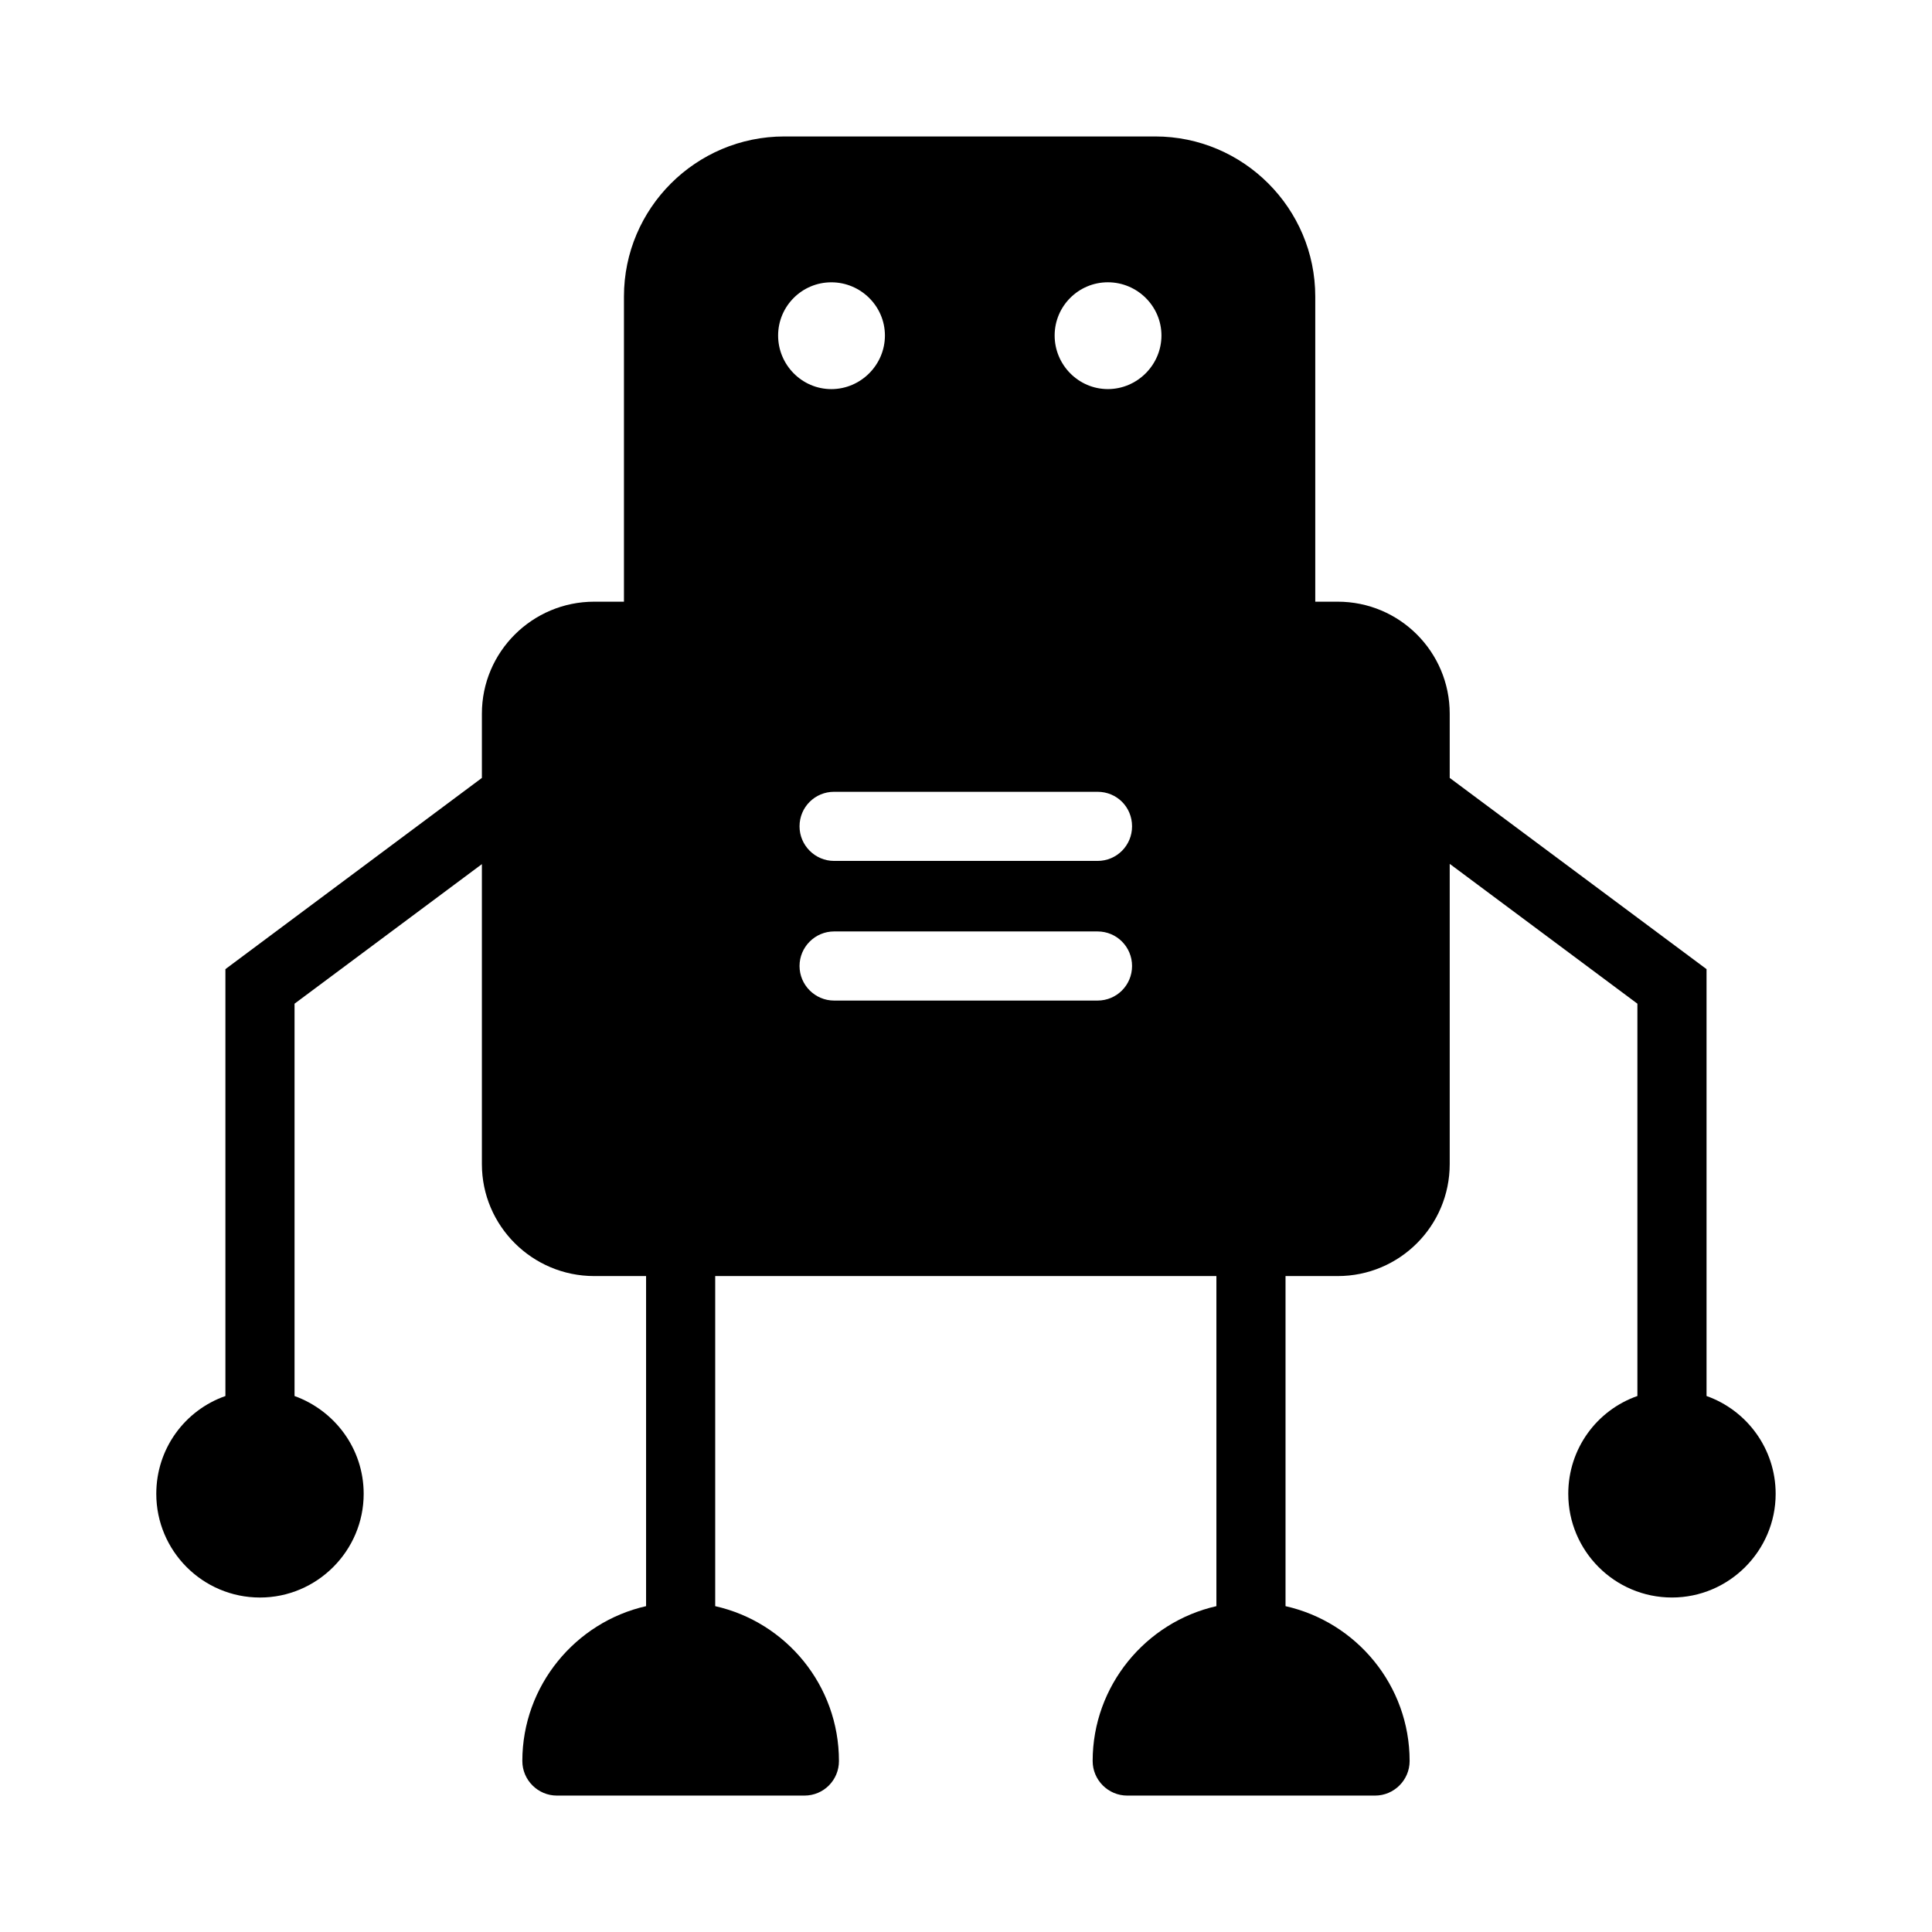
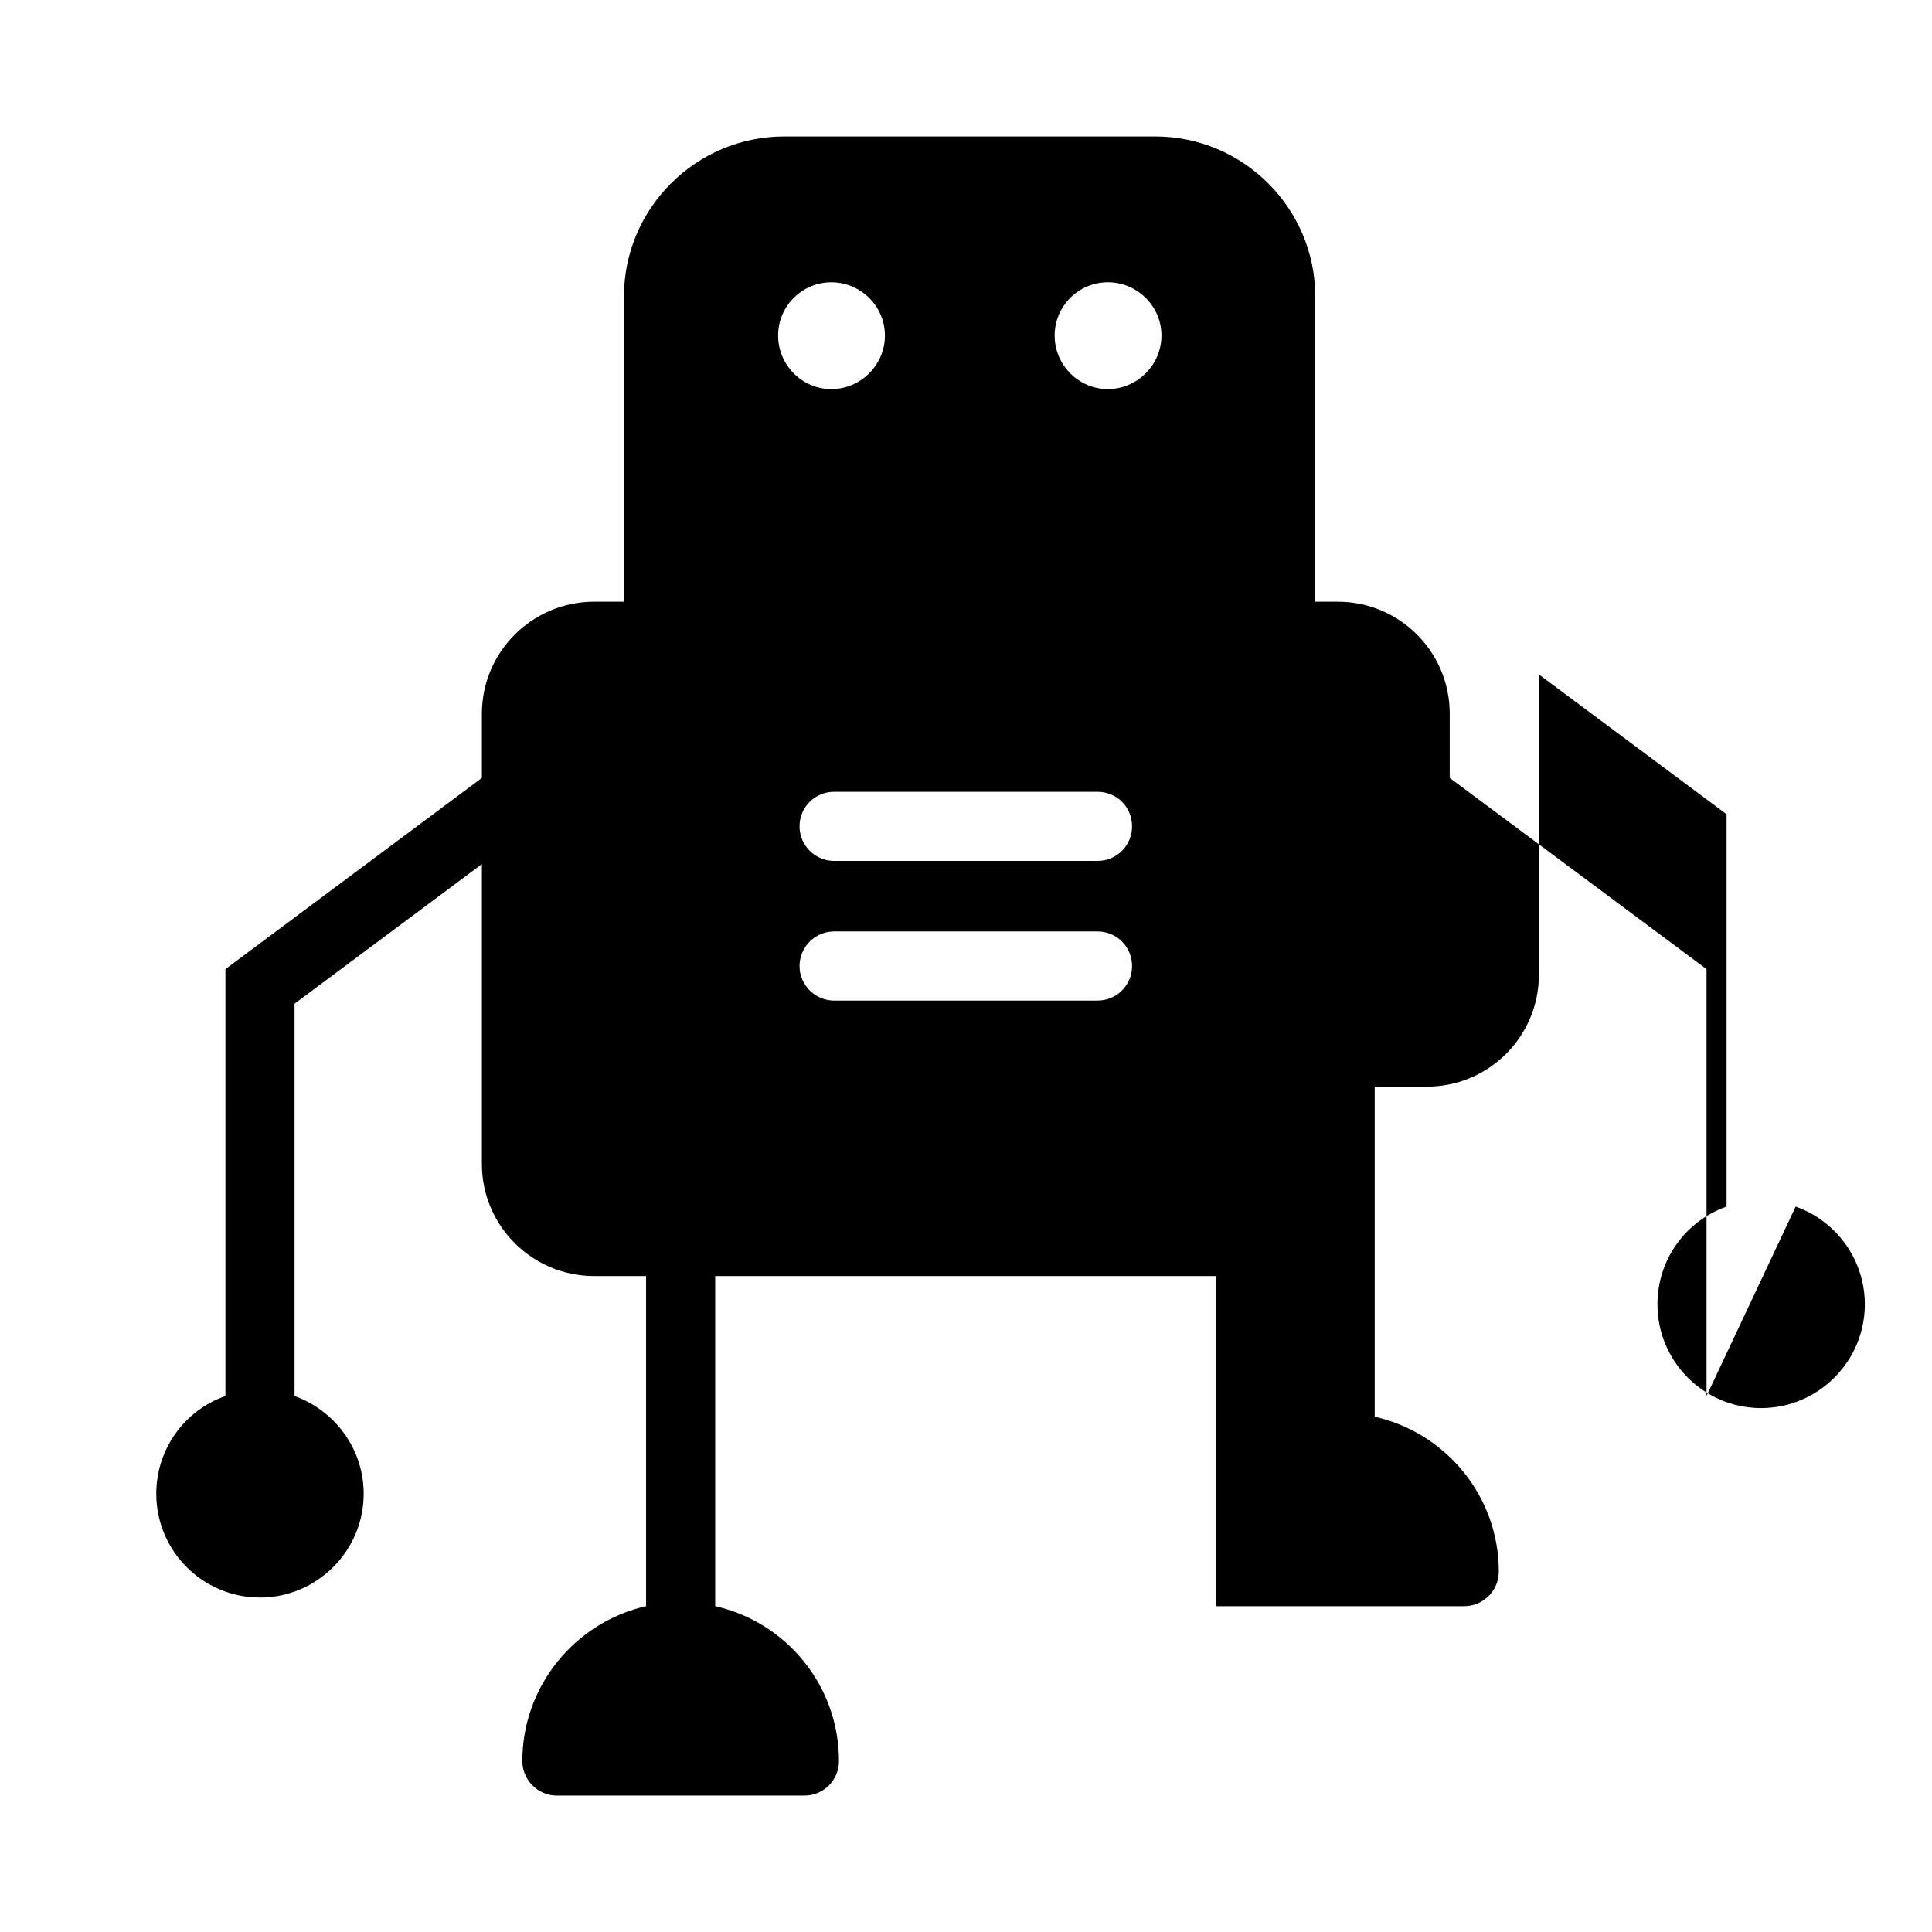
<svg xmlns="http://www.w3.org/2000/svg" fill="#000000" width="800px" height="800px" version="1.1" viewBox="144 144 512 512">
-   <path d="m596.25 513.95v-113.12l-68.059-50.676v-17.02c0-16.395-13.281-29.68-29.68-29.68h-5.953v-80.883c0-23.359-19.055-42.41-42.41-42.41h-98.289c-23.449 0-42.504 19.055-42.504 42.41v80.883h-7.879c-16.398 0-29.77 13.281-29.77 29.68v17.023l-67.969 50.672v113.13c-10.719 3.758-18.32 13.922-18.32 25.922 0 15.113 12.273 27.48 27.48 27.48 15.113 0 27.48-12.367 27.48-27.48 0-12-7.695-22.078-18.32-25.922v-103.97l49.648-36.988v79.488c0 16.398 13.375 29.68 29.77 29.68h13.742v87.48c-18.688 4.215-32.793 21.066-32.793 41.039 0 5.039 4.121 9.16 9.16 9.16h65.586c5.129 0 9.16-4.121 9.16-9.16 0-20.062-14.016-36.824-32.793-41.039v-87.48h132.82v87.48c-18.688 4.215-32.793 21.066-32.793 41.039 0 5.039 4.121 9.16 9.16 9.16h65.68c5.039 0 9.16-4.121 9.16-9.16 0-20.062-14.105-36.824-32.887-41.039v-87.48h13.832c16.398 0 29.68-13.281 29.68-29.68v-79.559l49.738 37.055v103.97c-10.719 3.758-18.32 13.922-18.32 25.922 0 15.113 12.273 27.48 27.48 27.48 15.113 0 27.48-12.367 27.48-27.48-0.004-11.996-7.695-22.164-18.324-25.922zm-246.04-281.03c0-7.785 6.32-14.105 14.105-14.105 7.785 0 14.199 6.32 14.199 14.105 0 7.785-6.414 14.199-14.199 14.199-7.785 0-14.105-6.414-14.105-14.199zm84.637 176.24h-69.801c-5.039 0-9.16-4.121-9.16-9.16s4.121-9.16 9.16-9.16h69.801c5.129 0 9.16 4.121 9.16 9.16 0 5.035-4.027 9.16-9.16 9.16zm0-37.008h-69.801c-5.039 0-9.16-4.121-9.16-9.16 0-5.129 4.121-9.16 9.16-9.16h69.801c5.129 0 9.16 4.031 9.16 9.16 0 5.039-4.027 9.16-9.16 9.16zm2.75-125.04c-7.785 0-14.105-6.414-14.105-14.199 0-7.785 6.32-14.105 14.105-14.105 7.785 0 14.199 6.32 14.199 14.105 0 7.785-6.414 14.199-14.199 14.199z" />
+   <path d="m596.25 513.95v-113.12l-68.059-50.676v-17.02c0-16.395-13.281-29.68-29.68-29.68h-5.953v-80.883c0-23.359-19.055-42.41-42.41-42.41h-98.289c-23.449 0-42.504 19.055-42.504 42.41v80.883h-7.879c-16.398 0-29.77 13.281-29.77 29.68v17.023l-67.969 50.672v113.13c-10.719 3.758-18.32 13.922-18.32 25.922 0 15.113 12.273 27.48 27.48 27.48 15.113 0 27.48-12.367 27.48-27.48 0-12-7.695-22.078-18.32-25.922v-103.97l49.648-36.988v79.488c0 16.398 13.375 29.68 29.77 29.68h13.742v87.48c-18.688 4.215-32.793 21.066-32.793 41.039 0 5.039 4.121 9.16 9.16 9.16h65.586c5.129 0 9.16-4.121 9.16-9.16 0-20.062-14.016-36.824-32.793-41.039v-87.48h132.82v87.48h65.68c5.039 0 9.16-4.121 9.16-9.16 0-20.062-14.105-36.824-32.887-41.039v-87.48h13.832c16.398 0 29.68-13.281 29.68-29.68v-79.559l49.738 37.055v103.97c-10.719 3.758-18.32 13.922-18.32 25.922 0 15.113 12.273 27.48 27.48 27.48 15.113 0 27.48-12.367 27.48-27.48-0.004-11.996-7.695-22.164-18.324-25.922zm-246.04-281.03c0-7.785 6.32-14.105 14.105-14.105 7.785 0 14.199 6.32 14.199 14.105 0 7.785-6.414 14.199-14.199 14.199-7.785 0-14.105-6.414-14.105-14.199zm84.637 176.24h-69.801c-5.039 0-9.16-4.121-9.16-9.16s4.121-9.16 9.16-9.16h69.801c5.129 0 9.16 4.121 9.16 9.16 0 5.035-4.027 9.16-9.16 9.16zm0-37.008h-69.801c-5.039 0-9.16-4.121-9.16-9.16 0-5.129 4.121-9.16 9.16-9.16h69.801c5.129 0 9.16 4.031 9.16 9.16 0 5.039-4.027 9.16-9.16 9.16zm2.75-125.04c-7.785 0-14.105-6.414-14.105-14.199 0-7.785 6.32-14.105 14.105-14.105 7.785 0 14.199 6.32 14.199 14.105 0 7.785-6.414 14.199-14.199 14.199z" />
</svg>